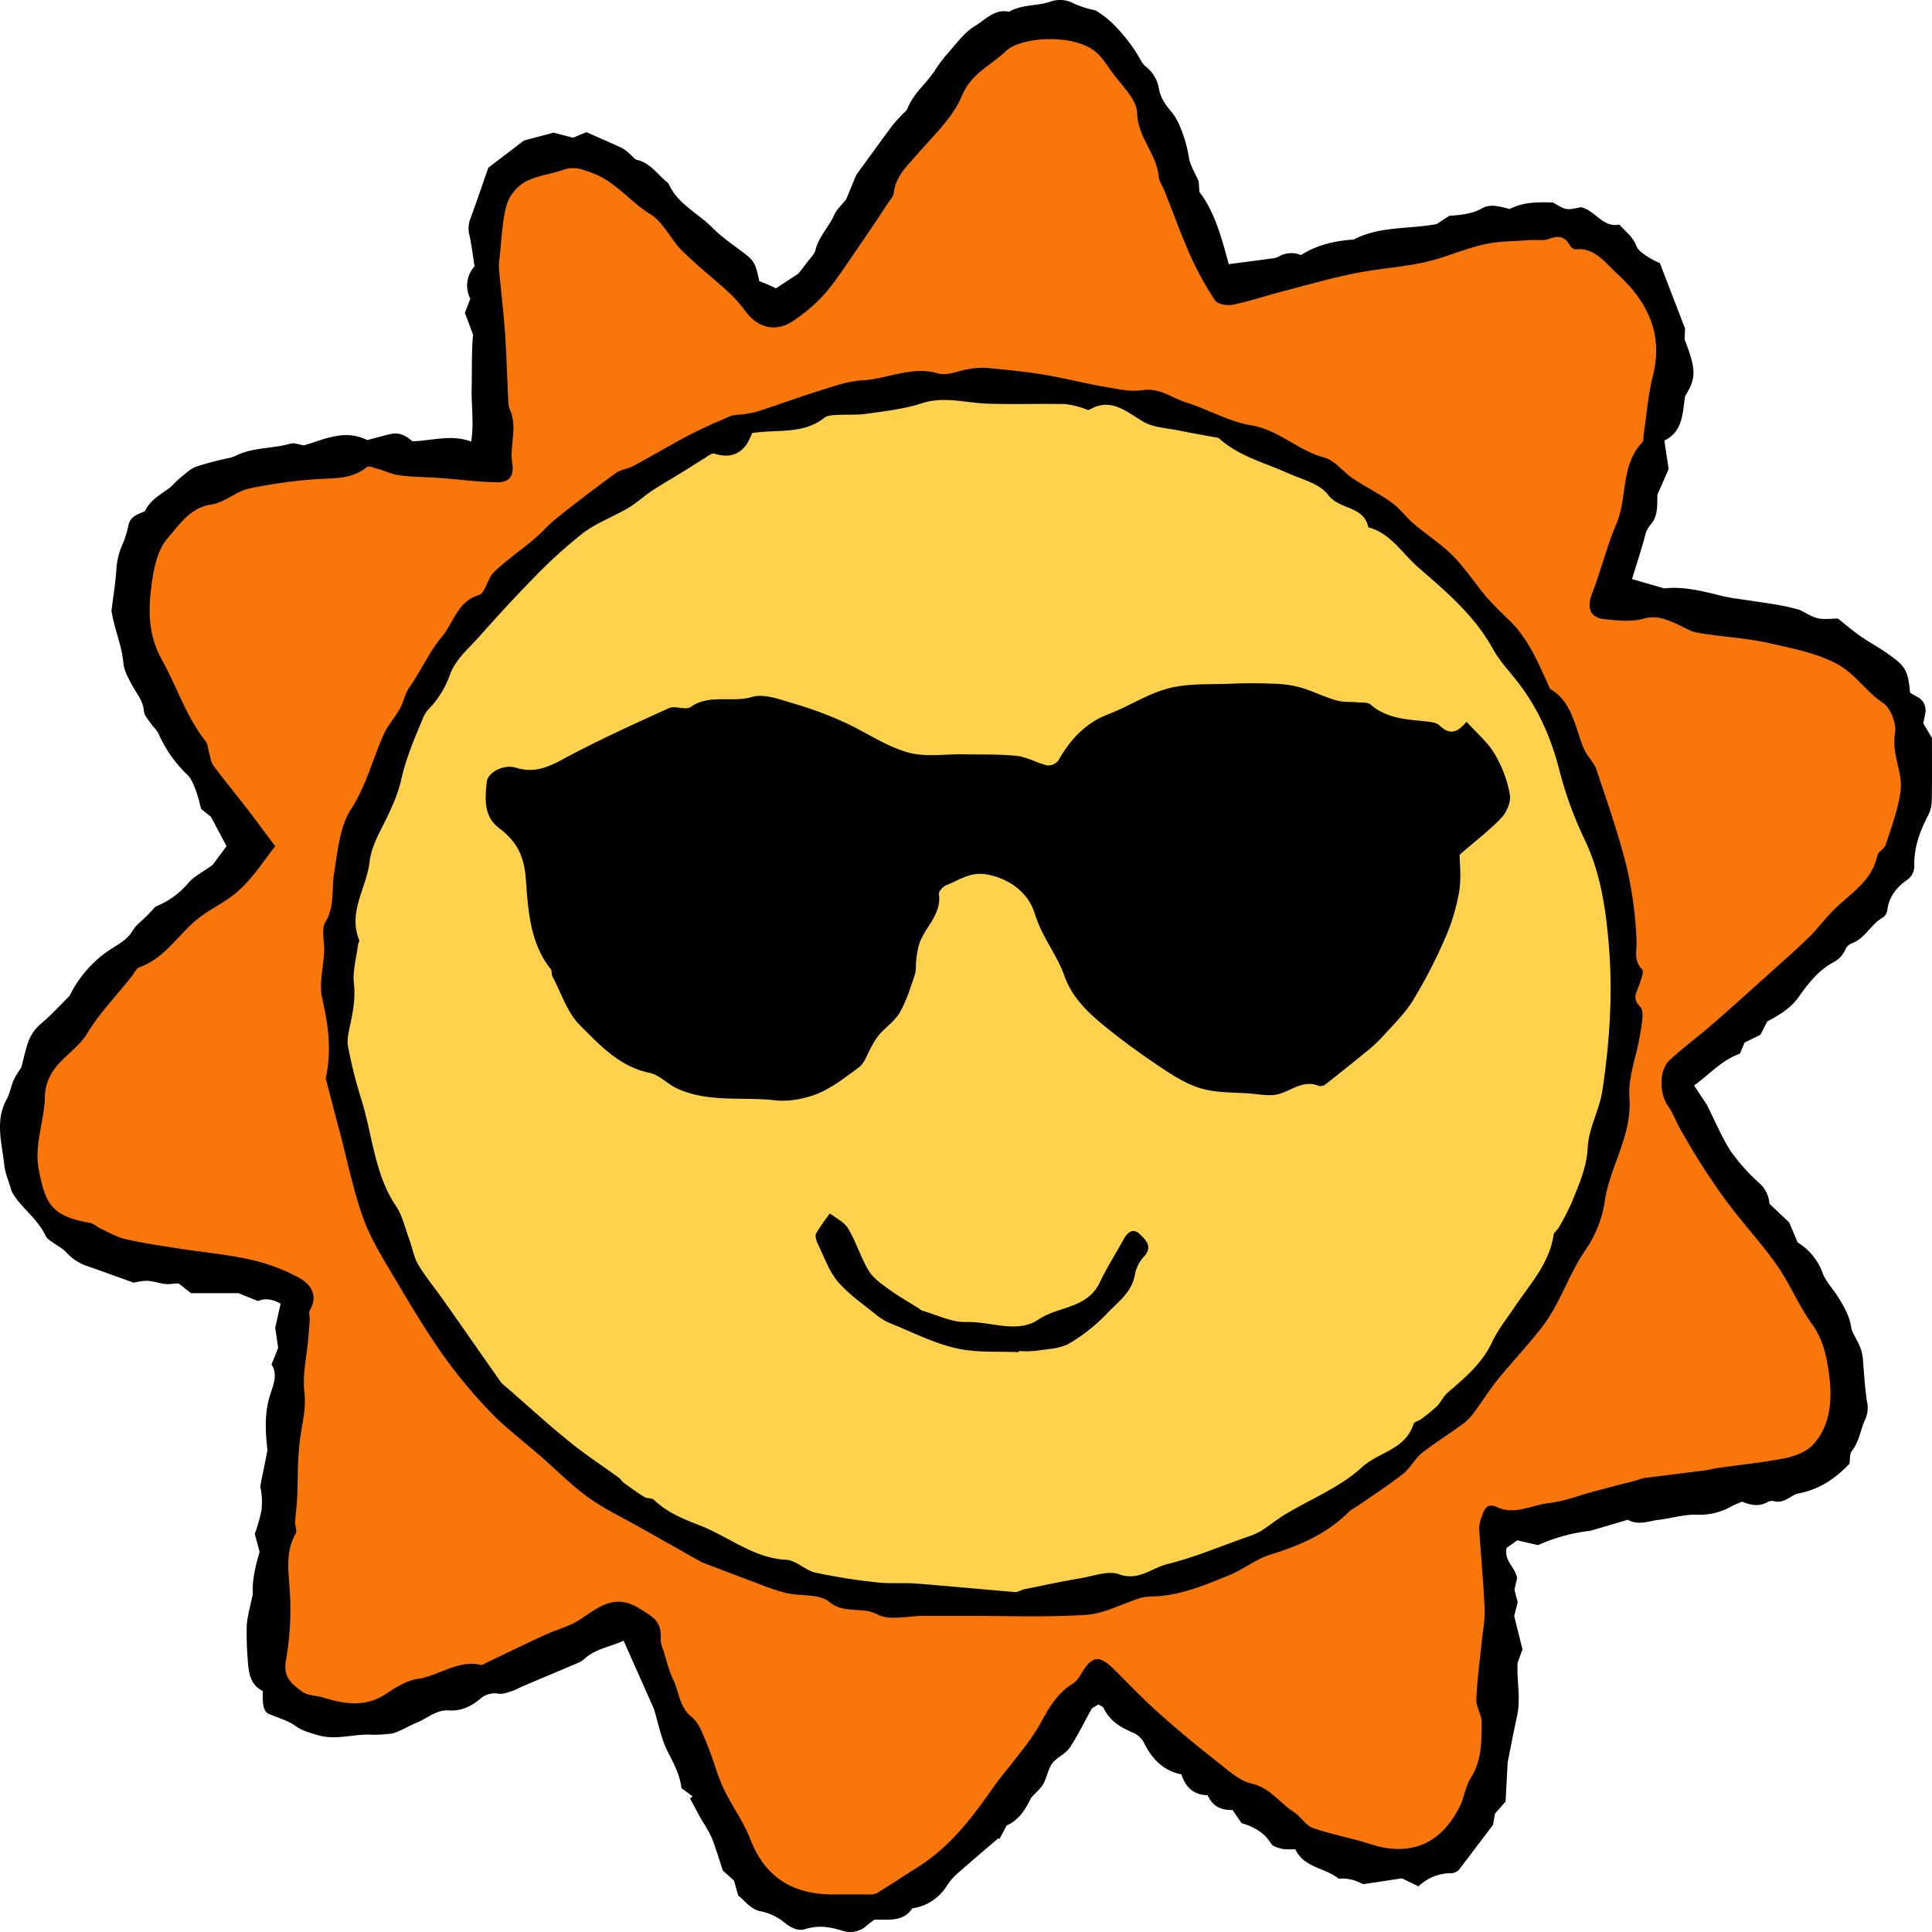
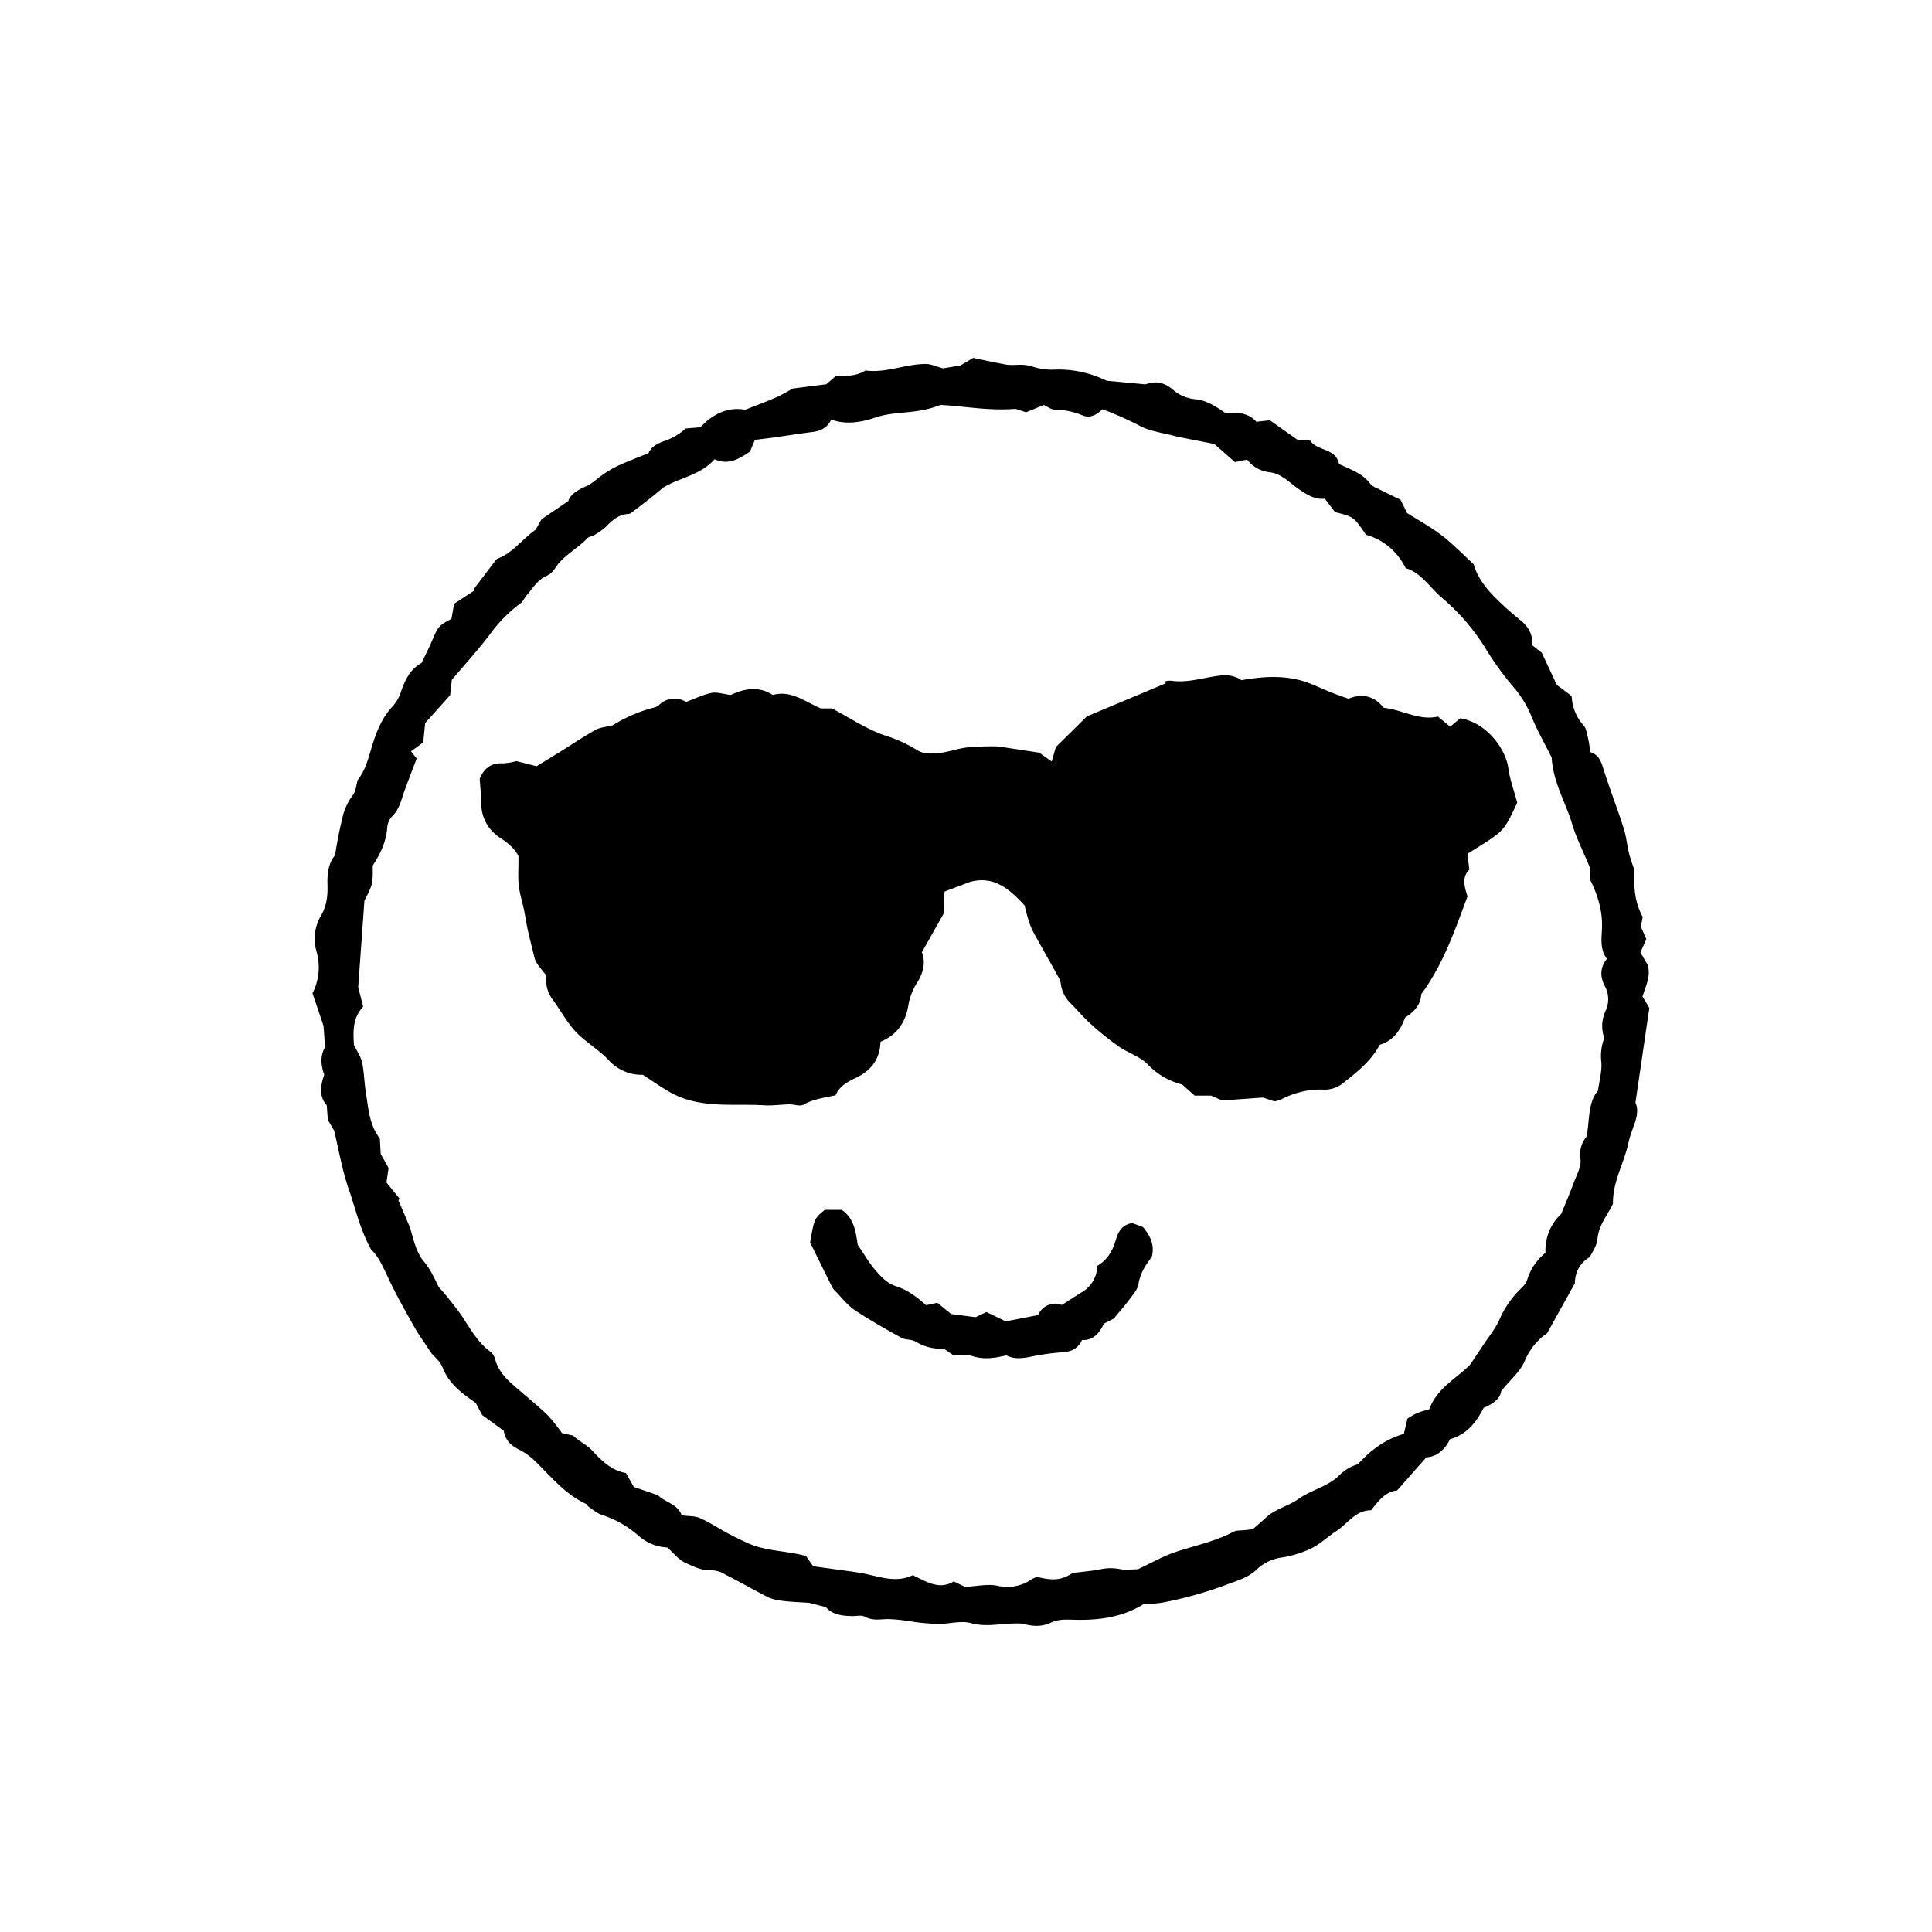
<svg xmlns="http://www.w3.org/2000/svg" width="32" height="32" fill="none">
-   <path fill="#000" d="M31.855 11.98c.019-.09.035-.172.04-.202-.006-.226-.17-.232-.258-.307-.037-.368-.07-.433-.37-.644-.148-.104-.304-.187-.45-.288-.126-.089-.245-.19-.375-.294-.109 0-.225.02-.333-.005-.108-.024-.202-.091-.303-.14a.134.134 0 0 0-.024-.005c-.253-.074-.514-.103-.773-.144-.165-.026-.333-.042-.495-.082-.33-.084-.658-.16-.948-.123l-.535-.155c.075-.244.151-.473.213-.705a.443.443 0 0 1 .095-.196c.133-.15.106-.347.113-.497l.186-.425c-.025-.171-.05-.32-.07-.472.303-.145.298-.438.344-.738.185-.3.184-.43-.01-.939l.008-.177-.417-1.083a1.804 1.804 0 0 1-.22-.117c-.064-.048-.147-.1-.17-.17-.058-.151-.177-.234-.283-.353-.274.06-.404-.244-.638-.287-.24.052-.24.052-.457-.077-.246-.01-.495-.01-.718.107-.158-.038-.314-.093-.457-.013-.17.096-.35.112-.544.125l-.211.138c-.462.086-.94.03-1.373.255-.304.022-.599.083-.874.258a.413.413 0 0 0-.367.024.306.306 0 0 1-.115.032c-.234.032-.469.062-.714.094-.116-.423-.224-.85-.486-1.197a20.23 20.23 0 0 0-.012-.175c-.064-.147-.137-.259-.159-.378a2.255 2.255 0 0 0-.14-.504 1.015 1.015 0 0 0-.143-.258c-.099-.116-.188-.233-.216-.39a.574.574 0 0 0-.208-.361.362.362 0 0 1-.082-.094 2.629 2.629 0 0 0-.373-.52 1.675 1.675 0 0 0-.385-.325 1.676 1.676 0 0 1-.362-.115.475.475 0 0 0-.376-.035c-.228.081-.48.046-.697.172-.234-.055-.393.132-.56.233-.188.112-.328.316-.482.486a2.278 2.278 0 0 0-.19.259c-.142.214-.351.373-.45.623-.017.043-.063.073-.096.11-.055.06-.114.119-.163.184-.182.245-.36.492-.59.808l-.167.404c-.077.098-.158.166-.196.254-.091.207-.263.367-.315.597a.372.372 0 0 1-.082.124l-.197.254-.373.245c-.04-.02-.084-.04-.129-.06-.044-.02-.102-.042-.147-.06-.054-.255-.079-.32-.19-.414-.197-.159-.409-.29-.59-.474-.24-.242-.57-.385-.721-.724-.01-.02-.036-.033-.054-.051-.148-.128-.266-.298-.47-.345-.042-.01-.075-.06-.112-.091a.71.71 0 0 0-.134-.104c-.197-.092-.396-.177-.592-.264l-.221.092-.323-.084-.491.131-.59.45c-.115.33-.204.592-.3.852a.453.453 0 0 0-.012.27c.038.172.058.348.084.511a.476.476 0 0 0-.07.537l-.09.233.135.362c-.026.291-.016.582-.023.871-.006.29.04.581-.007.9-.328-.124-.643-.014-.974-.005-.092-.08-.205-.152-.344-.123-.139.029-.264.068-.404.103a.79.79 0 0 0-.504-.068c-.197.029-.37.109-.547.155-.08-.011-.157-.046-.22-.028-.302.088-.626.056-.914.204a.548.548 0 0 1-.115.036 5.102 5.102 0 0 0-.53.14c-.103.038-.19.124-.278.196-.069.054-.123.13-.197.179-.147.103-.3.196-.379.366-.12.052-.24.079-.272.234a1.68 1.68 0 0 1-.106.333 1.16 1.16 0 0 0-.093.39c-.014.226-.052.45-.082.694l.01.052c.05.274.163.528.188.811.011.128.083.254.147.37.075.139.18.255.194.43.006.075.078.144.124.214.037.054.093.099.118.158.115.26.28.492.482.684.065.065.101.168.137.258.038.103.06.21.086.302l.162.129.258.487-.229.31c-.169.122-.306.189-.4.296-.15.178-.338.313-.55.396a2.693 2.693 0 0 1-.237.243.704.704 0 0 0-.134.145c-.082.147-.216.221-.348.304-.298.188-.541.46-.702.785-.147.147-.299.315-.468.457a.71.71 0 0 0-.222.324c-.043.126-.07.258-.11.408a1.484 1.484 0 0 0-.12.195c-.05.107-.066.23-.122.33-.197.359-.077.727-.039 1.09.014.13.07.255.121.43.127.256.424.439.568.75.019.04.069.068.108.097.077.057.169.1.232.17a.83.83 0 0 0 .367.233c.25.088.498.178.747.267.224-.045.223-.042.495.02a.726.726 0 0 0 .186-.006h.066l.202.16h.787l.321.13c.125-.051.251-.029.377.045l-.09.398.049.333c-.04.103-.071.178-.11.275.115.173.019.362-.03.526-.09.304-.07.598-.037.896l-.12.597c.03.13.036.265.021.397a2.868 2.868 0 0 1-.111.39l.08.3c-.078.256-.126.5-.113.699-.042.206-.09.362-.1.517-.004.183 0 .367.015.55.015.207.029.43.25.536 0 .151-.01.301.08.37.184.08.338.12.46.207s.243.116.374.155c.306.091.607-.029.91-.007.109 0 .218-.007.326-.022.137-.04.261-.12.393-.175.178-.071.331-.22.537-.206.197.014.361-.06.513-.184a.368.368 0 0 1 .31-.094c.073.015.156-.021.232-.045.061-.02.117-.055.177-.08.312-.132.624-.262.934-.395a.417.417 0 0 0 .098-.07c.18-.156.407-.182.633-.287l.502 1.13c.079.262.118.472.205.658.096.203.218.392.252.656l.185.134-.044.036c.066.122.131.245.199.366.06.09.113.185.16.282.07.179.124.362.184.545l.186.167.068.245c.126.103.218.24.383.265.143.03.276.095.39.19.097.075.214.142.337.104.211-.07.412-.038.615.025a.403.403 0 0 0 .408-.087c.038-.031.077-.06.122-.095.227-.007.476.046.63-.188a.79.79 0 0 0 .332-.126.839.839 0 0 0 .25-.262c.046-.07.1-.133.163-.187.225-.198.453-.392.681-.587l.015.017.122-.228c.211-.092.323-.287.404-.457.085-.095.159-.153.202-.23.06-.107.079-.244.147-.339.07-.095.216-.155.288-.258.132-.195.235-.414.372-.657l.107-.063c.034.023.073.034.085.06.105.221.292.325.5.413a.37.37 0 0 1 .172.168c.135.27.324.459.617.517.07.225.214.341.435.346.084.195.238.248.413.245l.147.216c.197.06.372.148.492.342.031.051.123.07.192.087.069.008.138.009.207.003.142.306.48.303.71.482.02.015.06 0 .09.004a.808.808 0 0 1 .159.025c.057.02.113.043.167.069l.64-.097.274.133a.785.785 0 0 1 .563-.218.226.226 0 0 0 .11-.058l.562-.743.033-.186.175-.2.035-.652c.045-.223.098-.501.158-.779.061-.29-.012-.58.007-.87l.08-.22-.137-.55.058-.23-.054-.208.044-.19c-.03-.185-.22-.283-.174-.502l.176-.125.346.079c.276-.124.567-.204.864-.237l.622-.183c.175.1.345.02.52 0 .206-.025.413-.09.618-.084.201.01.401-.037.578-.138.056-.031.117-.051.176-.078.137.056.269.085.404.017a.177.177 0 0 1 .115-.028c.115.038.203-.018.294-.07a.378.378 0 0 1 .11-.053c.337-.06.613-.236.856-.495.011-.067 0-.162.04-.212.124-.155.143-.358.225-.53a.476.476 0 0 0 .024-.293c-.035-.237-.049-.478-.068-.716a.735.735 0 0 0-.092-.279c-.035-.076-.088-.149-.1-.229-.03-.192-.122-.349-.22-.505-.084-.134-.203-.253-.255-.398a.987.987 0 0 0-.412-.502l-.141-.332-.327-.31a.487.487 0 0 0-.156-.33 3.306 3.306 0 0 1-.476-.527c-.154-.234-.262-.501-.406-.785l-.21-.315c.26-.19.463-.424.76-.528l.076-.183.263-.13.115-.222c.197-.104.39-.218.522-.408.157-.224.326-.436.567-.568a.426.426 0 0 0 .201-.21.198.198 0 0 1 .101-.104c.228-.077.325-.325.528-.434a.188.188 0 0 0 .07-.13c.03-.219.154-.366.318-.484a.264.264 0 0 0 .093-.099.282.282 0 0 0 .034-.133c-.008-.304.089-.572.224-.832a.571.571 0 0 0 .065-.24c.007-.347.003-.693.003-1.053l-.144-.242zm-.639 1.88a.692.692 0 0 0-.188.2.729.729 0 0 0-.1.26.415.415 0 0 1-.2.274 1.732 1.732 0 0 0-.553.581c-.02.034-.059.052-.087.083-.098.1-.193.202-.289.303a.91.91 0 0 1-.085.09c-.19.15-.383.298-.574.447a.335.335 0 0 0-.089.085c-.154.27-.418.414-.636.608-.119.1-.253.178-.398.228l-.136.207-.013-.015-.402.346-.068.66.178.204.453.9-.014.01.189.206.04.187.623.683-.008.008.216.256c.368.43.68.898.87 1.443l.135.155c.049.182.092.317.118.456.013.092.017.185.011.278-.009.11-.004.221.013.33-.08.173-.162.345-.242.514l-.285.083-.17.156a1.706 1.706 0 0 0-.752.17l-.256-.035a.605.605 0 0 0-.375.061.874.874 0 0 1-.398.082 3.365 3.365 0 0 0-.692.067c-.128.03-.258.072-.386.112a3.53 3.53 0 0 1-.8.144c-.1.007-.193.073-.29.1l-.528.13c-.121-.012-.316-.17-.525-.02-.168.232-.13.496-.109.757.008.092.024.183.029.275.016.282.028.568.038.763-.031.377-.06.671-.078.964-.013.2-.013.401-.016.602a.315.315 0 0 0 .015.146c.084.154.054.31.032.47l-.042.28-.449.994a1.804 1.804 0 0 0-.31.237c-.14.147-.35.177-.54.136-.338-.074-.67-.173-1.006-.259-.116-.03-.233-.057-.355-.087-.125-.197-.268-.374-.505-.426-.185-.248-.2-.259-.442-.296l-.847-.568.052-.052-.491-.372c-.136-.073-.267-.155-.353-.317a.537.537 0 0 0-.184-.199c-.189-.116-.328-.292-.496-.432a.61.61 0 0 0-.423-.136l-.169.198c-.09.107-.165.241-.275.315-.256.171-.368.44-.492.706a.562.562 0 0 1-.107.189c-.107.112-.223.215-.317.336-.154.196-.288.407-.44.605-.105.138-.223.264-.336.396a.564.564 0 0 0-.096.11c-.088.183-.252.28-.393.402-.152.133-.313.254-.547.442l-.472.223-.222-.094c-.147.034-.29.09-.43.088-.13-.003-.258-.07-.384-.136l-.256.02a2.399 2.399 0 0 1-.59-.743c-.147-.278-.265-.569-.431-.84a2.17 2.17 0 0 1-.259-.677 1.195 1.195 0 0 0-.282-.547.826.826 0 0 1-.204-.361 1.982 1.982 0 0 0-.092-.24c.063-.211-.152-.361-.187-.571l.045-.32-.345-.288-.384-.176c-.363-.032-.442.043-.841.343l-.692.263-.206.15c-.254.005-.466.166-.705.31-.063 0-.144.003-.224 0a.636.636 0 0 0-.435.116.276.276 0 0 1-.111.047c-.281.051-.526.206-.791.301-.076.031-.15.067-.222.108l-.344.064c-.205-.044-.399-.094-.595-.127-.16-.026-.24-.161-.364-.264v-1.028c0-.092.027-.182.033-.274.007-.1.029-.21 0-.302-.066-.233-.014-.434.114-.63l-.043-.517.12-.215-.07-.765.103-.195c.028-.194.062-.359.073-.526a.908.908 0 0 0-.055-.323l.058-.259a.596.596 0 0 1 .07-.565c.062-.09.047-.134-.018-.337.143-.398-.042-.658-.365-.816-.18-.087-.36-.181-.565-.197-.08-.006-.162-.03-.238-.017-.223.041-.428-.016-.635-.087-.12-.041-.243-.07-.363-.104-.13-.024-.253-.051-.378-.072-.134-.02-.27-.029-.405-.048-.135-.02-.27-.044-.42-.069-.118-.131-.27-.19-.457-.216-.16-.022-.307-.139-.459-.213-.06-.165-.125-.318-.168-.477-.044-.16-.062-.31-.084-.431l.111-.724a.315.315 0 0 0 .04-.341c.121-.138.233-.259.34-.387.063-.075.12-.155.178-.237a.998.998 0 0 1 .069-.104c.172-.185.173-.184.246-.38.305-.154.484-.46.676-.752.075-.037.145-.08.22-.108.148-.056.243-.173.352-.287.197-.203.352-.471.604-.528.12-.117.197-.218.295-.284.098-.066.217-.097.322-.14l.51-.74-.067-.254-.206-.107-.046-.194-.025.017-.718-.95c-.012-.187-.072-.393-.225-.477-.147-.27-.272-.487-.39-.707-.048-.094-.088-.195-.128-.294-.066-.161-.081-.347-.216-.475a.15.15 0 0 1-.029-.142l-.033-.417c-.014-.207-.023-.407.088-.592a.497.497 0 0 0 .081-.184.573.573 0 0 1 .1-.269.534.534 0 0 1 .213-.18.37.37 0 0 0 .207-.27l.34-.084c.246-.223.557-.294.878-.338.166-.022.332-.054.532-.087.391.07.794.018 1.158-.15a.565.565 0 0 0 .514.096c.258-.069.509.048.764.064.063.004.125.017.188.023.11.008.225-.006.328.026a.655.655 0 0 0 .356.005c.157-.036.265-.12.29-.315l-.08-.347c.018-.14.056-.276.046-.407-.028-.362-.075-.718-.12-1.133V5.25h.017l-.093-.366h.018v-.469h-.013l.128-1.123.148-.132.845-.295c.23.042.375.307.63.262.062.06.117.125.166.197.09.163.213.273.4.297.205.259.403.527.618.779.078.092.196.144.295.22.167.132.33.268.467.378l.288.423.399.134a.372.372 0 0 1 .142-.044c.258.023.414-.155.581-.31.103-.094.197-.198.309-.282l.231-.398a.636.636 0 0 0 .198-.175.674.674 0 0 0 .114-.244c.026-.108.111-.202.178-.297.098-.143.217-.274.306-.424.067-.112.099-.247.166-.417l.483-.535c.053-.277.4-.331.408-.63.168-.069.246-.183.208-.35l.618-.499a.48.48 0 0 1 .354-.122c.098.005.2-.036.332-.062h.302c.478.159.693.6.858.992l.15.13c.035.142.057.275.099.4.04.116.098.225.144.341.152.207.152.207.187.522l.172.212.01.215.02-.008.344.83-.023.013c.049.055.098.11.147.168.09.262.197.51.438.63.234-.023.413-.192.648-.111.202-.18.462-.198.715-.244.086-.016.17-.047.257-.067.133-.031.267-.057.4-.087.069-.016.136-.038.223-.061.322.015.648-.082.975-.172.181-.004.353-.034.485-.164.246-.035.491-.025.707-.162.058-.036.14-.031.211-.043.102-.017.205-.033.336-.052.197.064.41.06.604-.014.07.066.127.143.202.18a.55.55 0 0 0 .196.033l.658.474c.184.31.45.607.476 1.012l-.11.73c-.13.2-.134.466-.077.742-.113.17-.273.31-.33.532l.076.158c-.04.117-.073.218-.106.32l.019.008-.128.187c-.003.262-.112.486-.211.719-.07.179-.117.367-.137.56l-.134.203c-.017.259.11.452.331.47.295.026.59.037.893-.046.113.06.232.128.355.187a.48.48 0 0 0 .183.056c.308.02.616.062.92.125.102.019.207.025.31.04a.67.67 0 0 1 .186.04c.18.085.364.136.533.107.167.094.304.183.45.25.226.105.422.269.571.476.05.064.128.103.192.15l.177.422c-.088.191-.015.406.03.62.08.365.032.715-.117 1.07z" />
  <path fill="#000" d="M27.205 16.504c.053-.174.142-.335.085-.523l-.12-.206.098-.22-.09-.206.03-.161c-.121-.233-.148-.421-.14-.784-.034-.103-.067-.188-.088-.277-.033-.139-.045-.284-.09-.418-.107-.335-.236-.662-.34-.998-.038-.122-.085-.215-.208-.254-.015-.091-.025-.175-.045-.259-.016-.064-.028-.14-.069-.185a.764.764 0 0 1-.196-.485l-.246-.183-.25-.535-.157-.123c.011-.182-.065-.31-.207-.424a5.183 5.183 0 0 1-.38-.338c-.168-.163-.32-.356-.384-.58-.183-.168-.344-.335-.524-.474-.18-.14-.38-.248-.579-.374l-.108-.22c-.115-.056-.246-.118-.374-.184a.322.322 0 0 1-.124-.076c-.13-.18-.328-.237-.52-.332-.057-.27-.36-.207-.48-.39l-.213-.014-.453-.32-.223.025c-.144-.16-.332-.155-.517-.148-.153-.103-.295-.202-.484-.224a.663.663 0 0 1-.355-.137c-.147-.131-.286-.178-.465-.116a.187.187 0 0 1-.071 0l-.59-.055a1.79 1.79 0 0 0-.87-.184 1 1 0 0 1-.378-.058.728.728 0 0 0-.211-.022 1.484 1.484 0 0 1-.186 0c-.18-.032-.36-.072-.565-.114l-.21.125-.288.048c-.118-.032-.202-.073-.285-.073-.337 0-.66.155-1.001.108-.152.1-.324.088-.492.093l-.156.135-.552.071c-.098.052-.19.109-.285.15-.154.067-.311.125-.507.202-.267-.051-.526.056-.74.29l-.245.02a1.01 1.01 0 0 1-.33.2c-.132.042-.238.1-.285.208-.179.073-.336.133-.491.202a1.86 1.86 0 0 0-.25.143c-.1.067-.19.16-.298.207-.143.061-.259.136-.29.242l-.443.3-.098.174c-.227.16-.383.39-.633.48a.093.093 0 0 0-.035.035l-.358.471.02.016-.344.225-.045.25c-.216.117-.215.117-.328.38-.05.116-.108.227-.167.352-.184.097-.276.28-.344.486a.643.643 0 0 1-.134.23c-.188.2-.282.454-.357.71-.055.188-.107.368-.223.512-.025.088-.03.184-.076.245a.975.975 0 0 0-.18.395 7.08 7.08 0 0 0-.118.606c-.11.128-.131.302-.126.483.006.18-.01.348-.104.512a.75.75 0 0 0-.08.59.941.941 0 0 1-.064.7l.182.538.027.357c-.079.123-.077.288-.014.455-.068.186-.085.367.041.507l.018.24.104.177c.084.35.137.672.246.982.108.31.178.645.369.994.112.094.196.283.286.475.13.278.282.545.433.812.076.136.17.258.279.428.044.052.143.13.183.232.108.279.326.43.55.59l.107.2.357.26c.023.154.117.244.249.31.095.047.184.11.262.185.27.262.51.563.86.72.012.006.016.03.029.04.073.048.144.113.224.138.224.072.432.19.611.348a.77.77 0 0 0 .473.192c.113.1.193.206.298.253.136.063.276.134.438.125.08.003.157.027.225.07.237.121.47.253.706.375.058.026.12.043.183.052.07.013.143.018.215.024.085.007.17.01.286.018l.276.071c.099.121.272.15.454.148.065 0 .14-.018.19.01.126.07.25.043.379.04.104.003.208.012.312.028.07.008.142.024.213.03.118.013.237.02.314.026.208-.01.386-.06.54-.017.275.077.537-.009.85.008.168.047.32.057.473-.015.125-.06.246-.052.377-.049.404.012.8-.035 1.16-.258.104-.002.206-.01.308-.025.369-.07.732-.172 1.085-.305.166-.063.35-.112.491-.254a.753.753 0 0 1 .414-.19c.166-.027.328-.077.48-.15.148-.072.273-.195.414-.286.188-.123.32-.347.577-.345.12-.153.236-.31.43-.328l.486-.55c.165-.007.306-.12.39-.299.274-.077.432-.272.558-.52.152-.06.278-.155.29-.277.16-.197.316-.325.388-.494.078-.19.208-.352.373-.465l.46-.827c0-.09.022-.178.066-.255a.475.475 0 0 1 .183-.18c.05-.104.117-.196.124-.291.018-.235.166-.398.258-.592-.008-.366.187-.675.259-1.02.049-.236.205-.45.113-.653l.23-1.569c-.045-.079-.08-.135-.113-.19zm-.613.242a.589.589 0 0 0-.02.446.847.847 0 0 0-.05.393c.015.146-.03.299-.054.479-.168.196-.137.48-.189.761a.463.463 0 0 0-.102.374c.018.126-.068.273-.117.407-.057.155-.124.31-.202.502a.788.788 0 0 0-.2.29.825.825 0 0 0-.06.353.91.91 0 0 0-.305.453c-.02.066-.085.12-.136.173a1.58 1.58 0 0 0-.317.47c-.069.158-.183.294-.278.44-.064.096-.13.192-.207.31-.219.231-.547.381-.683.746a2.04 2.04 0 0 0-.204.064 1.234 1.234 0 0 0-.156.09l-.06.253c-.286.082-.529.246-.762.503a.732.732 0 0 0-.313.188c-.188.185-.457.234-.668.385-.172.122-.385.164-.541.31-.066.062-.135.12-.22.194l-.147.015c-.056.006-.118 0-.165.023-.302.161-.632.228-.952.333-.218.072-.422.191-.639.291-.098 0-.208.017-.308-.005a.782.782 0 0 0-.33.01c-.117.022-.236.03-.354.047a.28.28 0 0 0-.117.026c-.18.122-.368.097-.555.048a.502.502 0 0 0-.095.04.706.706 0 0 1-.572.106c-.152-.032-.317.008-.532.019l-.185-.09c-.236.147-.452.006-.677-.103-.272.13-.535.03-.8-.025-.148-.03-.301-.046-.451-.068l-.401-.055-.118-.17c-.345-.092-.67-.078-.966-.214a5.239 5.239 0 0 1-.344-.17c-.148-.08-.293-.177-.447-.244-.084-.037-.186-.03-.302-.045-.067-.192-.286-.22-.393-.334l-.4-.136-.13-.231c-.23-.04-.393-.192-.553-.366-.09-.1-.22-.155-.323-.254l-.184-.042a2.983 2.983 0 0 0-.236-.295c-.147-.142-.305-.27-.46-.404-.167-.145-.344-.281-.409-.517a.245.245 0 0 0-.075-.127c-.255-.181-.379-.476-.565-.716-.095-.121-.188-.244-.295-.357-.072-.145-.135-.291-.245-.423-.132-.155-.175-.373-.233-.569l-.193-.452.028-.015-.224-.275.035-.24-.13-.233-.015-.258c-.176-.222-.19-.506-.234-.78-.025-.158-.026-.32-.059-.476-.02-.096-.082-.181-.136-.295-.011-.204-.03-.434.153-.63a166.58 166.58 0 0 0-.082-.325l.103-1.433c.136-.258.142-.28.137-.578.12-.184.225-.39.241-.637a.302.302 0 0 1 .082-.181c.114-.11.147-.258.196-.4.065-.182.136-.362.21-.556l-.095-.12.203-.147.032-.321.414-.462.028-.254c.2-.238.435-.493.643-.77a2.34 2.34 0 0 1 .502-.503c.037-.027.055-.082.088-.12.102-.114.18-.258.328-.324a.365.365 0 0 0 .147-.128c.138-.217.368-.322.537-.501.025-.027.074-.028.108-.048.07-.039.136-.085.197-.139.106-.11.213-.207.371-.214a.085.085 0 0 0 .046-.016c.18-.136.36-.272.532-.42.274-.168.614-.202.853-.471.22.103.404 0 .587-.128l.08-.192c.117-.015.223-.027.33-.042.206-.029.411-.062.618-.088.135-.016.249-.065.317-.206.255.09.504.042.737-.036.25-.083.507-.071.758-.118a1.69 1.69 0 0 0 .316-.089c.393.02.787.1 1.24.065l.176.056.295-.12c.06.027.116.074.174.076.161.002.32.035.47.097.12.052.234-.011.324-.103.207.077.41.167.607.268.177.1.393.12.639.188l.61.12.34.3.203-.042a.535.535 0 0 0 .372.21c.187.02.316.16.46.263.145.101.283.194.455.175l.168.222c.31.077.31.077.514.376.14.038.271.107.384.202.114.096.206.215.272.35.251.072.393.311.59.482.301.252.56.556.764.898.133.212.28.413.442.601.112.131.204.28.273.44.098.248.233.481.35.718.018.341.17.635.285.94.041.11.07.225.113.333.068.17.145.337.236.549v.195c.136.272.217.547.197.85-.01.16-.023.325.083.465-.116.146-.114.298-.034.453a.448.448 0 0 1 .01.412z" />
  <path fill="#000" d="m24.187 11.897-.168.139-.203-.168c-.311.073-.59-.113-.897-.145-.158-.198-.357-.243-.583-.15-.103-.036-.201-.07-.295-.108-.164-.064-.323-.148-.492-.194-.323-.088-.652-.064-.987-.005-.12-.085-.25-.092-.405-.07-.253.035-.504.119-.765.078a.335.335 0 0 0-.095.012l.011.032-1.305.547-.514.507-.07.24-.207-.146-.554-.084a.919.919 0 0 0-.207-.02 4.114 4.114 0 0 0-.452.02c-.163.023-.322.084-.485.094-.104.007-.214.016-.322-.051a2.224 2.224 0 0 0-.497-.231c-.324-.104-.604-.295-.916-.461h-.182c-.28-.118-.496-.305-.797-.222-.237-.155-.484-.103-.696 0-.127-.016-.227-.051-.316-.035-.139.028-.27.093-.425.15a.363.363 0 0 0-.452.056.148.148 0 0 1-.064.033 2.48 2.48 0 0 0-.699.298c-.115.03-.209.034-.284.076-.203.114-.397.245-.595.368l-.381.234-.336-.085a1.01 1.01 0 0 1-.226.038c-.2-.013-.315.094-.38.255.008.137.022.253.022.368 0 .28.112.482.34.627.13.083.24.195.28.288 0 .186-.008.31 0 .435.013.19.082.37.111.56.036.234.102.466.157.7a.39.39 0 0 0 .073.128c.038.052.081.103.123.155a.521.521 0 0 0 .11.406c.126.174.23.37.374.523.162.172.376.29.54.465a.76.76 0 0 0 .26.188.726.726 0 0 0 .311.06c.166.107.319.217.481.305.355.19.745.193 1.128.192.134 0 .267 0 .4.008.134.008.266-.01.399-.016.085-.006.192.041.255.005.166-.096.348-.113.53-.155.07-.164.212-.228.35-.295.237-.117.384-.3.394-.592.274-.11.421-.326.465-.626a.992.992 0 0 1 .152-.368c.085-.144.137-.31.068-.488l.36-.638c.004-.115.01-.24.016-.367l.422-.16c.398-.107.655.12.903.39.021.082.042.173.07.258.023.072.052.141.088.207.135.246.275.489.41.735.02.037.031.078.036.12.02.118.078.225.163.304.115.117.222.244.344.353a4.9 4.9 0 0 0 .454.362c.154.106.347.163.475.294.157.164.355.279.57.332l.208.185h.271l.185.08.673-.048.192.063a.563.563 0 0 0 .115-.034c.223-.117.471-.173.72-.16a.479.479 0 0 0 .292-.101c.23-.183.467-.362.617-.642.22-.066.344-.238.419-.451.16-.097.265-.228.267-.385.372-.507.56-1.068.768-1.623-.056-.163-.093-.328.03-.442a43.634 43.634 0 0 0-.032-.261c.192-.125.36-.217.508-.337.148-.12.226-.323.317-.51-.05-.193-.122-.381-.148-.577-.042-.304-.347-.747-.795-.822zm-5.433 8.361c-.174.025-.236.155-.273.28-.054.188-.148.336-.305.427a.538.538 0 0 1-.062.235.508.508 0 0 1-.157.178l-.37.236a.296.296 0 0 0-.228.003.317.317 0 0 0-.165.165l-.536.104-.32-.155-.18.086-.403-.052-.23-.187-.186.04c-.158-.142-.315-.258-.517-.321-.12-.037-.23-.152-.32-.255-.107-.123-.19-.272-.295-.423-.033-.206-.055-.438-.266-.58h-.28c-.174.144-.174.144-.243.54.114.23.237.483.363.736a.235.235 0 0 0 .045.06c.109.11.206.24.33.324.25.167.512.313.773.459.068.037.163.021.23.06.143.088.307.13.472.12l.167.114c.105 0 .208-.024.294.005.195.066.38.04.577-.009.124.067.258.052.393.026.172-.037.346-.062.52-.075.152-.007.267-.052.34-.204.19.009.29-.121.363-.271l.164-.085c.099-.122.177-.206.246-.301.07-.095.148-.177.163-.276.03-.187.129-.324.22-.446.05-.206-.03-.351-.148-.493l-.176-.065z" />
-   <path fill="#F8760A" d="M4.558 14.016c-.186-.248-.315-.426-.45-.6-.19-.247-.388-.487-.575-.738-.04-.054-.049-.138-.069-.21-.02-.062-.02-.141-.057-.188-.322-.407-.479-.911-.728-1.357-.204-.366-.222-.732-.184-1.103.032-.315.093-.69.28-.904.188-.214.372-.51.723-.559.216-.03.409-.215.626-.265.35-.073.704-.124 1.06-.151.306-.029.621.016.891-.203.036-.03.13.015.197.033.118.033.232.09.352.103.223.027.45.028.675.044.316.023.632.067.948.07.16 0 .275-.08.238-.31-.03-.185.014-.383.019-.576a.962.962 0 0 0-.024-.218c-.013-.065-.054-.126-.058-.19-.022-.387-.03-.775-.056-1.163-.025-.362-.069-.717-.101-1.075a.85.85 0 0 1 .008-.177c.034-.293.041-.595.116-.878a.69.69 0 0 1 .305-.386c.192-.106.425-.128.635-.202.183-.065.329-.006.502.061.373.143.612.475.944.676.212.13.333.414.52.6.246.246.521.46.777.694.102.096.195.202.279.317.214.284.52.348.81.138a2.69 2.69 0 0 0 .505-.438c.217-.258.4-.55.595-.83.147-.215.295-.435.439-.655.039-.059.098-.12.105-.185.032-.274.214-.435.374-.62.27-.316.6-.613.755-.987.155-.374.485-.503.726-.737.242-.233 1.084-.292 1.462-.008.117.089.205.226.294.352.154.221.412.448.418.678.012.414.323.677.358 1.057.007.08.064.155.094.23.141.356.27.718.425 1.066.117.263.256.515.414.753.045.066.203.092.295.072.275-.056.543-.147.815-.219.4-.103.797-.218 1.2-.3.383-.078.777-.1 1.159-.184.333-.074.653-.22.987-.296.245-.056.509-.052.764-.071.104-.008.217.016.31-.02.148-.054.26-.051.345.104.017.032.065.073.094.069.316-.037.498.227.684.397.477.435.783.97.6 1.691-.08.32-.105.654-.154.982-.007.042.004.1-.019.123-.366.374-.245.92-.435 1.36-.158.372-.256.775-.402 1.152-.088.231-.036.395.205.42.215.024.446.048.65-.008.212-.06.373.01.549.088.116.051.228.126.348.146.407.068.823.087 1.223.18.352.081.703.146 1.048.317.332.165.51.476.8.666.123.08.225.347.197.501-.063.344.133.644.091.96-.04.302-.153.596-.246.89-.02.066-.122.106-.136.171-.098.448-.47.643-.746.926-.133.136-.246.291-.383.425-.187.185-.386.359-.582.535-.34.306-.678.613-1.022.912-.233.203-.483.385-.71.595-.18.167-.17.557-.027.76.09.125.141.28.22.413.128.223.26.445.4.66.142.215.296.441.46.65.24.31.508.601.732.925.213.31.361.672.58.974.172.238.233.517.27.775.06.42.05.87-.254 1.207-.109.12-.295.193-.455.226-.38.076-.768.114-1.152.169-.062.01-.124.028-.186.036-.344.044-.684.085-1.025.129-.038.01-.076.023-.112.037-.235.061-.47.12-.704.183-.25.066-.496.165-.75.194-.284.032-.566.202-.858.065-.153-.072-.203.02-.243.137a.603.603 0 0 0-.05.217c.027.443.071.886.09 1.33.009.182-.03.366-.048.549-.032.317-.076.632-.09.95-.005.126.09.255.089.382-.004.314.005.632-.179.918-.09.14-.11.329-.187.482-.344.68-.885.807-1.468.62-.317-.103-.648-.16-.962-.27-.121-.043-.204-.195-.32-.268-.233-.147-.389-.399-.689-.465-.196-.045-.378-.207-.549-.343-.331-.258-.658-.53-.975-.81-.254-.226-.491-.472-.733-.714-.274-.276-.389-.265-.579.06a.417.417 0 0 1-.129.147c-.259.159-.405.41-.546.676a3.996 3.996 0 0 1-.344.492c-.143.191-.302.37-.438.565-.344.493-.705.965-1.211 1.288-.235.15-.468.303-.705.45a.278.278 0 0 1-.14.023h-.585c-.645 0-1.123-.258-1.379-.925-.112-.291-.307-.547-.44-.832-.109-.235-.173-.494-.273-.735-.067-.158-.13-.347-.251-.444-.209-.167-.21-.42-.312-.629-.073-.15-.11-.32-.16-.481a.489.489 0 0 1-.044-.165c.019-.301-.098-.37-.353-.526-.414-.256-.679-.016-.99.187-.18.117-.397.167-.59.259-.315.144-.627.297-.94.446-.036.016-.076.051-.108.043-.38-.088-.688.18-1.042.232-.18.026-.359.135-.517.242-.344.232-.688.178-1.045.068-.12-.037-.267-.033-.36-.103-.155-.123-.32-.227-.26-.529a4.76 4.76 0 0 0 .054-1.235c-.022-.3-.05-.579.106-.85.027-.045-.014-.13-.01-.196.007-.127.027-.252.033-.38.01-.199.009-.4.017-.6.006-.136.015-.274.034-.41.035-.251.101-.49.07-.76-.034-.282.036-.578.062-.869.01-.11.02-.221.026-.333.003-.051-.021-.113 0-.149.153-.258 0-.443-.176-.54a3.123 3.123 0 0 0-.817-.303c-.379-.085-.768-.118-1.153-.178-.297-.046-.596-.09-.89-.155-.142-.031-.276-.108-.411-.17-.066-.029-.124-.089-.19-.103-.648-.11-.744-.323-.852-.89-.076-.398.093-.798.102-1.189.014-.56.485-.699.702-1.06.206-.342.492-.632.737-.945.042-.052.074-.131.126-.15.403-.141.627-.513.934-.775.226-.191.514-.307.728-.51.235-.216.413-.499.588-.72zm.835 3.84c.069.258.148.572.232.883.128.482.225.976.393 1.442.13.358.34.687.535 1.017.251.425.506.85.789 1.252.236.33.494.64.773.93.235.247.508.453.764.676l.075.062c.264.232.515.486.797.69.265.19.563.328.846.489l1.007.568c.021.011.043.02.066.029.287.109.574.22.863.326.16.066.323.122.489.166.24.056.545.006.714.147.253.207.537.07.795.207.209.108.51.024.769.024h.753c.648 0 1.297.026 1.942-.018.295-.02.585-.18.879-.273a.677.677 0 0 1 .187-.03c.462-.004.882-.183 1.302-.354.233-.095.442-.267.68-.34.485-.15.94-.345 1.31-.72a.848.848 0 0 1 .122-.078c.256-.178.52-.348.765-.54.12-.093.193-.25.312-.344.222-.176.464-.324.692-.492a.943.943 0 0 0 .185-.2c.126-.169.238-.35.371-.516.246-.305.52-.588.757-.9.29-.384.43-.863.71-1.264a1.93 1.93 0 0 0 .307-.761c.079-.605.462-1.114.414-1.758-.026-.335.12-.683.174-1.028.025-.159.08-.395.006-.471-.127-.131-.077-.203-.034-.32.037-.1.101-.264.064-.302-.147-.151-.084-.31-.092-.48a6.473 6.473 0 0 0-.163-1.214c-.135-.545-.322-1.078-.5-1.611-.04-.122-.15-.217-.203-.337-.154-.35-.186-.772-.551-.993-.024-.014-.035-.056-.05-.087-.167-.37-.326-.744-.616-1.034-.134-.134-.275-.263-.399-.407-.19-.222-.354-.48-.561-.687-.197-.198-.434-.348-.646-.528-.129-.11-.233-.259-.369-.355-.205-.147-.433-.258-.644-.4-.162-.11-.298-.299-.472-.344-.43-.114-.753-.458-1.207-.533-.37-.06-.716-.266-1.081-.38-.234-.073-.434-.246-.715-.203-.214.033-.442-.024-.662-.061-.335-.058-.665-.145-1-.199-.314-.052-.632-.08-.95-.11a1.25 1.25 0 0 0-.282.024c-.164.024-.344.112-.49.07-.441-.131-.843.092-1.265.114-.246.014-.492.104-.731.18-.336.104-.666.227-1 .335a1.9 1.9 0 0 1-.282.052.683.683 0 0 0-.158.02c-.238.103-.478.206-.708.327-.305.159-.6.337-.903.5-.098.052-.218.063-.306.127a27.28 27.28 0 0 0-.97.74c-.131.103-.242.235-.37.344-.222.187-.462.351-.672.552-.107.103-.143.35-.25.38-.352.1-.424.473-.617.698-.194.226-.342.56-.534.832-.072.104-.095.243-.158.355-.08.144-.197.268-.264.418-.185.413-.29.852-.545 1.246-.188.29-.22.704-.28 1.07-.042.267.014.541-.144.8-.07.118-.012.32-.019.482-.011.258-.087.534-.033.775.095.425.165.832.06 1.323h-.003z" />
-   <path fill="#FFD24D" d="M12.456 7.173c.426-.066.842.026 1.197-.252.049-.04.134-.044.204-.048.164-.01.33.004.492-.019.306-.044.62-.077.913-.173.374-.123.731-.007 1.097.005.424.013.849 0 1.273.006.095.01.188.03.28.06.045.01.104.051.134.033.358-.207.607.034.892.2.166.097.381.104.575.143.202.042.406.076.609.115.024 0 .047.006.069.018.334.3.756.402 1.146.578.23.103.521.17.66.357.189.253.59.175.667.538.367.095.56.432.827.664.463.402.93.794 1.24 1.356.114.207.287.383.432.575.33.435.541.926.675 1.466.103.39.243.768.417 1.129.253.536.337 1.103.389 1.688.073.827.018 1.65-.106 2.465-.05.314-.225.614-.24.925-.016.333-.142.606-.256.893a4.01 4.01 0 0 1-.224.437c-.023.043-.078.077-.085.12-.074.487-.397.821-.649 1.2-.126.188-.271.368-.368.573-.17.362-.454.596-.737.84-.071.062-.113.16-.181.228a2.75 2.75 0 0 1-.264.215c-.038.029-.108.04-.12.074-.135.432-.58.466-.856.72-.364.334-.846.524-1.273.782-.136.082-.26.185-.394.27-.069.04-.142.073-.217.097-.447.155-.885.343-1.343.457-.257.064-.477.283-.796.167-.18-.066-.417.028-.627.064-.314.052-.626.12-.938.183-.055.01-.11.052-.161.047-.544-.044-1.086-.098-1.63-.14-.21-.017-.425.005-.635-.018a9.897 9.897 0 0 1-1.036-.163c-.17-.037-.322-.206-.487-.213-.545-.028-.957-.388-1.437-.572-.276-.107-.535-.213-.754-.422-.036-.034-.112-.018-.157-.046-.118-.072-.23-.155-.341-.235-.031-.022-.05-.062-.082-.085-.28-.203-.57-.391-.835-.61-.36-.291-.704-.608-1.056-.912a.396.396 0 0 1-.069-.069c-.304-.432-.605-.866-.91-1.298-.146-.212-.315-.413-.449-.633-.077-.129-.102-.291-.156-.437-.068-.183-.112-.386-.218-.543-.358-.533-.387-1.178-.574-1.769a7.847 7.847 0 0 1-.217-.863c-.022-.11.006-.234.03-.347.05-.233.093-.457.066-.705-.023-.21.042-.43.069-.646.003-.025.025-.052.018-.073-.19-.465.124-.865.173-1.3.036-.31.24-.598.365-.9.062-.134.112-.275.15-.42.076-.356.213-.686.353-1.015a.557.557 0 0 1 .095-.174 1.57 1.57 0 0 0 .37-.592c.084-.238.304-.426.479-.62.292-.33.59-.656.896-.967.257-.27.533-.52.823-.75.23-.173.507-.274.755-.42.137-.081.257-.195.39-.283.171-.112.348-.213.521-.32.116-.071.23-.147.347-.217.053-.032.121-.092.165-.078.34.107.53-.064.625-.341zm11.834 4.78c-.162.2-.289.213-.443.066-.056-.055-.162-.063-.245-.072-.318-.033-.637-.048-.902-.278-.047-.041-.137-.029-.207-.036-.121-.011-.248 0-.364-.034-.205-.06-.399-.158-.604-.217a1.908 1.908 0 0 0-.448-.058 8.015 8.015 0 0 0-.688 0c-.344.015-.703-.008-1.032.076-.348.09-.664.302-1.005.432-.377.145-.627.42-.826.77a.218.218 0 0 1-.085.06.207.207 0 0 1-.102.014c-.167-.04-.326-.137-.492-.155-.29-.032-.584-.021-.876-.027-.316-.007-.647.052-.942-.034-.368-.106-.7-.342-1.056-.502a6.212 6.212 0 0 0-.82-.303c-.228-.066-.492-.172-.697-.111-.335.099-.697-.055-1.015.165-.087.06-.257-.027-.36.02-.601.272-1.203.546-1.784.86-.25.133-.47.215-.75.127-.201-.063-.466.074-.484.232-.031.277-.054.572.2.765.28.214.417.436.447.853.036.495.066 1.056.412 1.485.022.028.009.085.028.12.144.274.245.598.45.804.332.333.664.695 1.16.795.16.032.296.186.454.258.53.245 1.103.13 1.654.2.16.01.32-.006.474-.049.338-.077.61-.3.884-.5.099-.074.144-.235.215-.355.035-.068.077-.13.124-.19.112-.125.258-.225.34-.367.108-.19.175-.406.245-.616.028-.08.016-.175.027-.263.008-.072.02-.143.037-.213.077-.303.385-.506.338-.869-.006-.042.067-.121.118-.142.213-.084.396-.226.664-.182.35.058.684.277.8.635.034.11.078.217.128.32.121.243.277.47.367.724.14.391.423.637.716.875.292.237.607.46.925.672.2.132.415.263.641.325.25.068.518.06.778.078.166.012.344.052.495.009.219-.064.41-.24.663-.133a.138.138 0 0 0 .113-.031c.22-.172.438-.347.654-.523a2.63 2.63 0 0 0 .286-.263c.173-.193.364-.376.5-.595a8.3 8.3 0 0 0 .527-1.016c.112-.25.192-.512.24-.782.04-.235.009-.483.009-.62.275-.239.502-.41.696-.616.085-.09.157-.265.136-.381a2.024 2.024 0 0 0-.246-.662c-.113-.198-.294-.347-.472-.545zm-7.415 10.441v-.017a1.8 1.8 0 0 0 .29-.004c.186-.03.393-.033.55-.124.232-.137.445-.307.633-.507.18-.187.41-.347.454-.654a.605.605 0 0 1 .152-.281c.142-.164.022-.268-.071-.362-.111-.11-.204-.042-.27.079-.131.236-.276.465-.394.71-.209.445-.685.397-1.017.62-.355.241-.794.03-1.196.043-.242.008-.488-.12-.731-.188a.288.288 0 0 1-.058-.039c-.158-.1-.323-.192-.475-.302-.127-.092-.27-.186-.35-.317-.136-.22-.21-.48-.345-.703-.063-.107-.196-.168-.3-.25-.083.106-.16.216-.23.332-.021.038.003.118.027.168.105.216.186.457.336.633.186.216.428.38.651.56.071.056.15.101.232.134.355.143.703.322 1.07.405.34.08.697.05 1.043.066v-.002z" />
</svg>